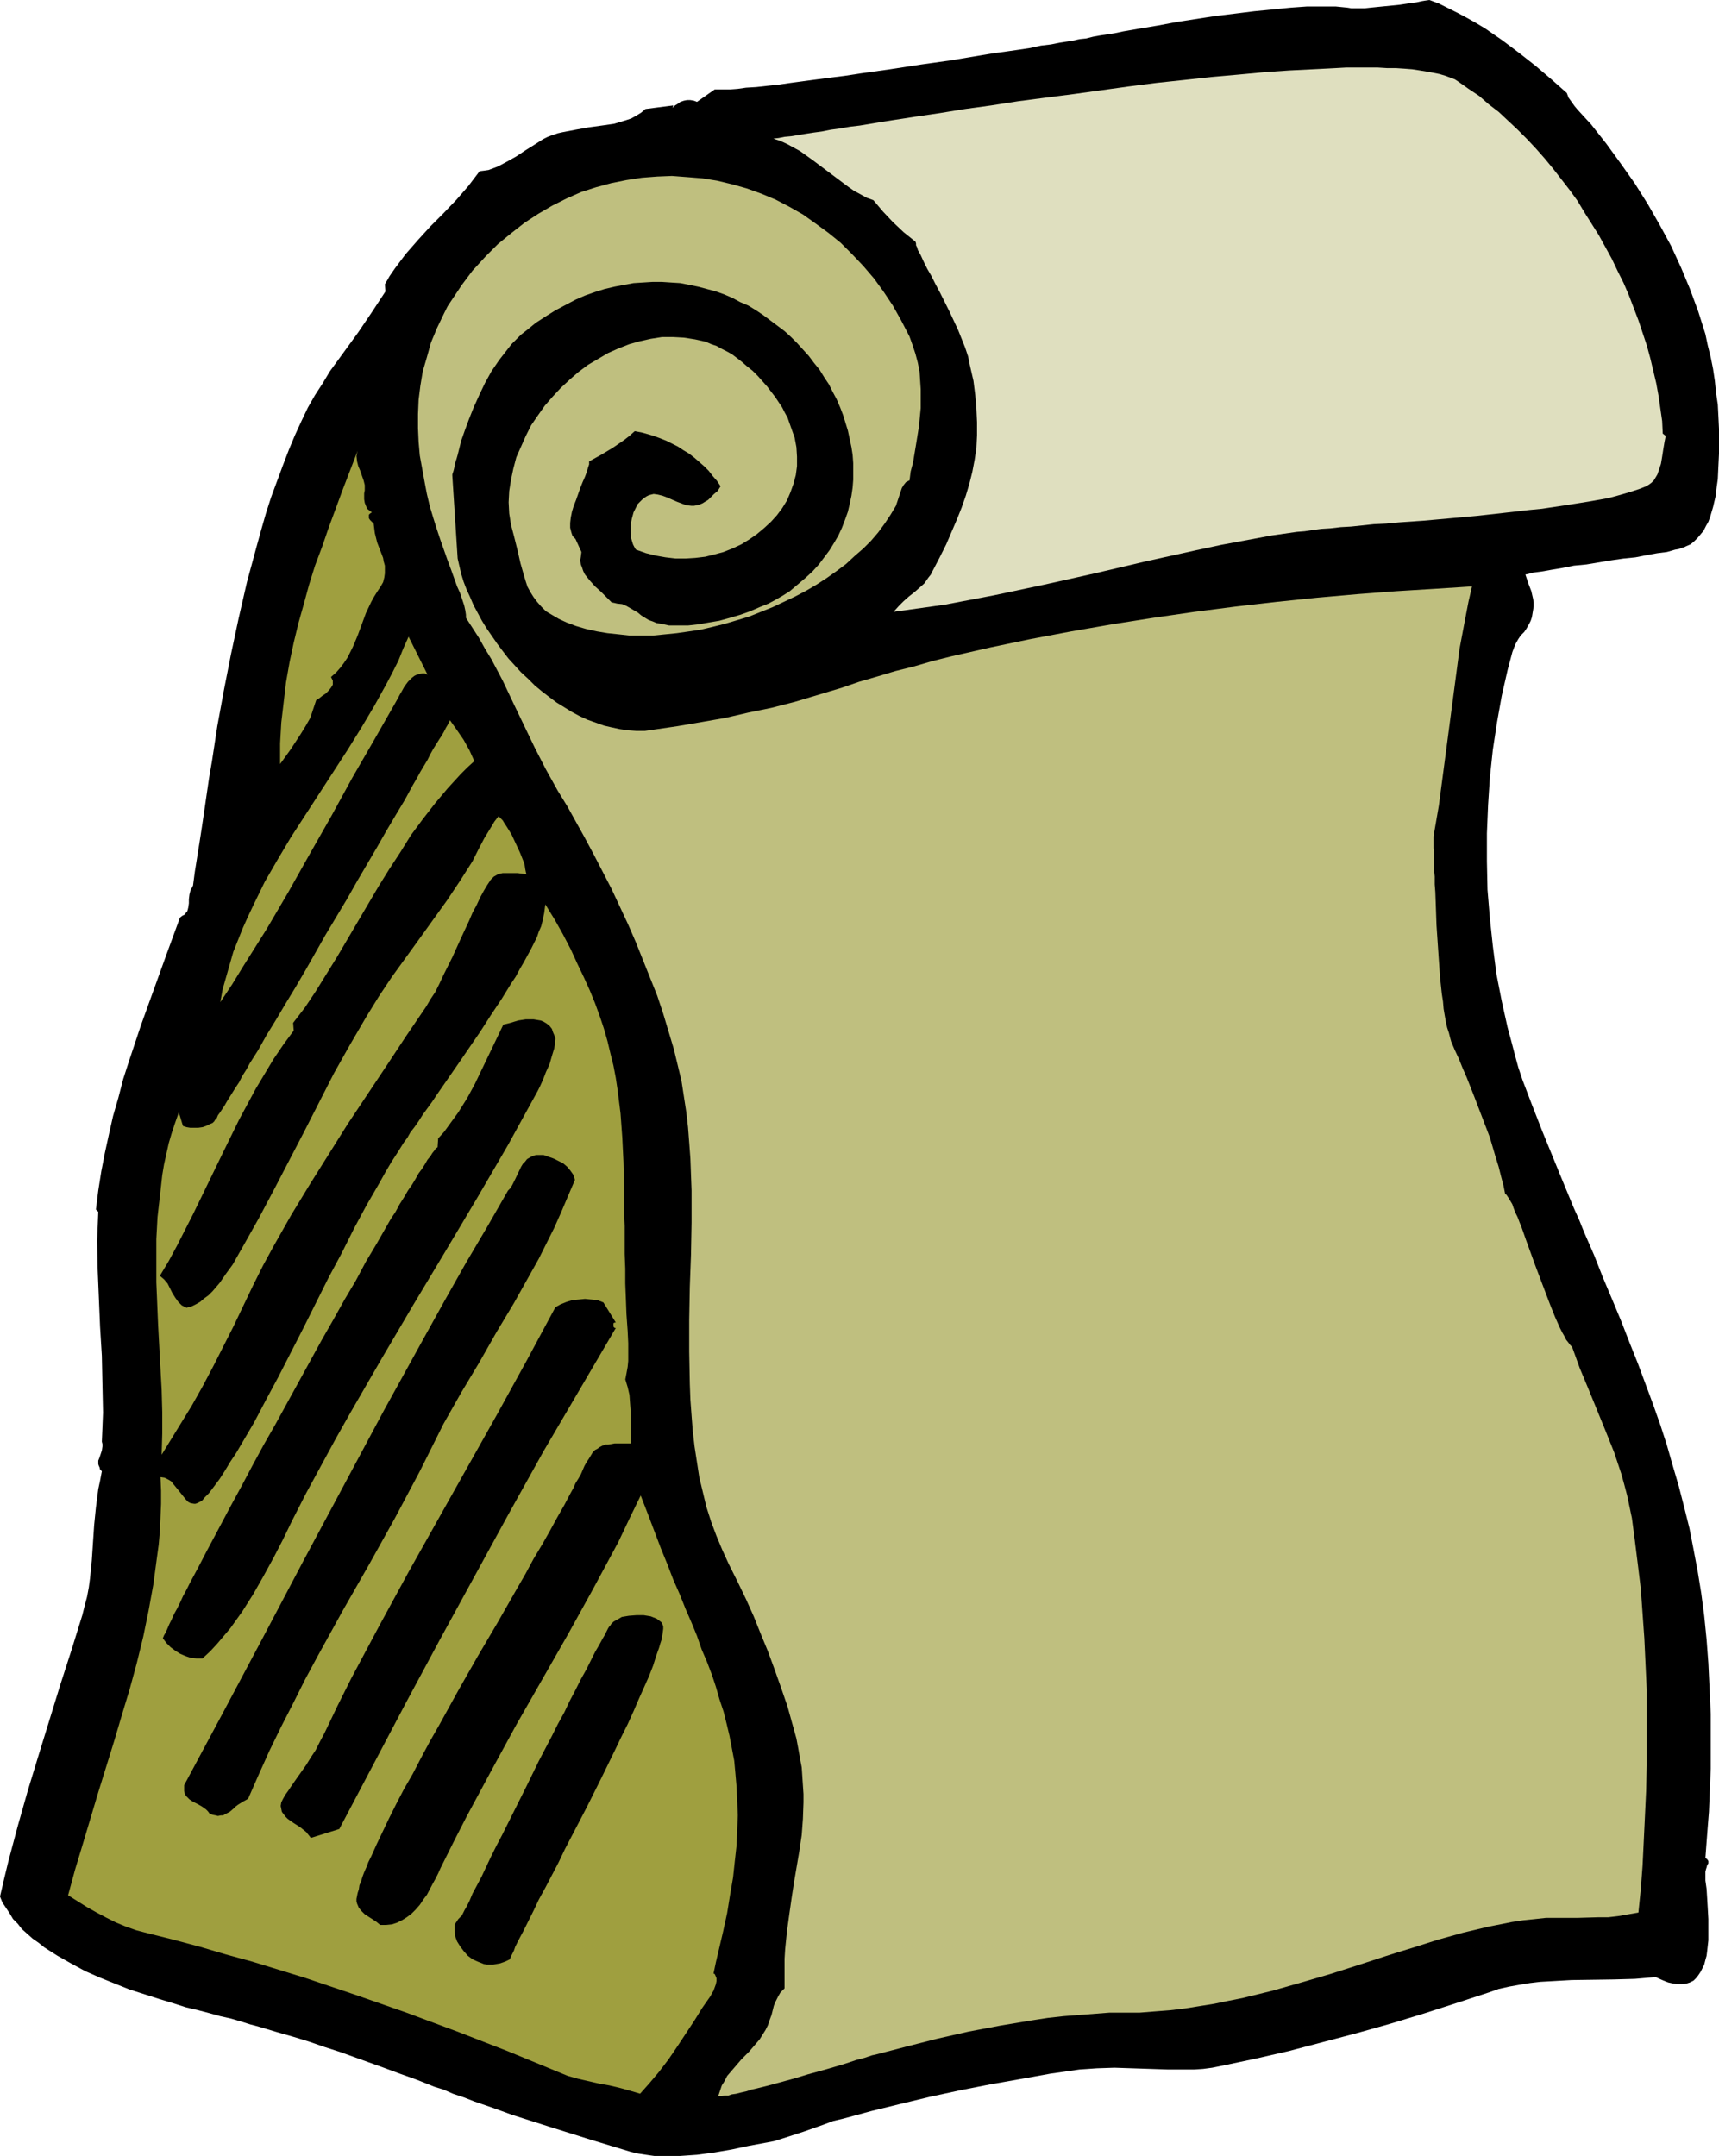
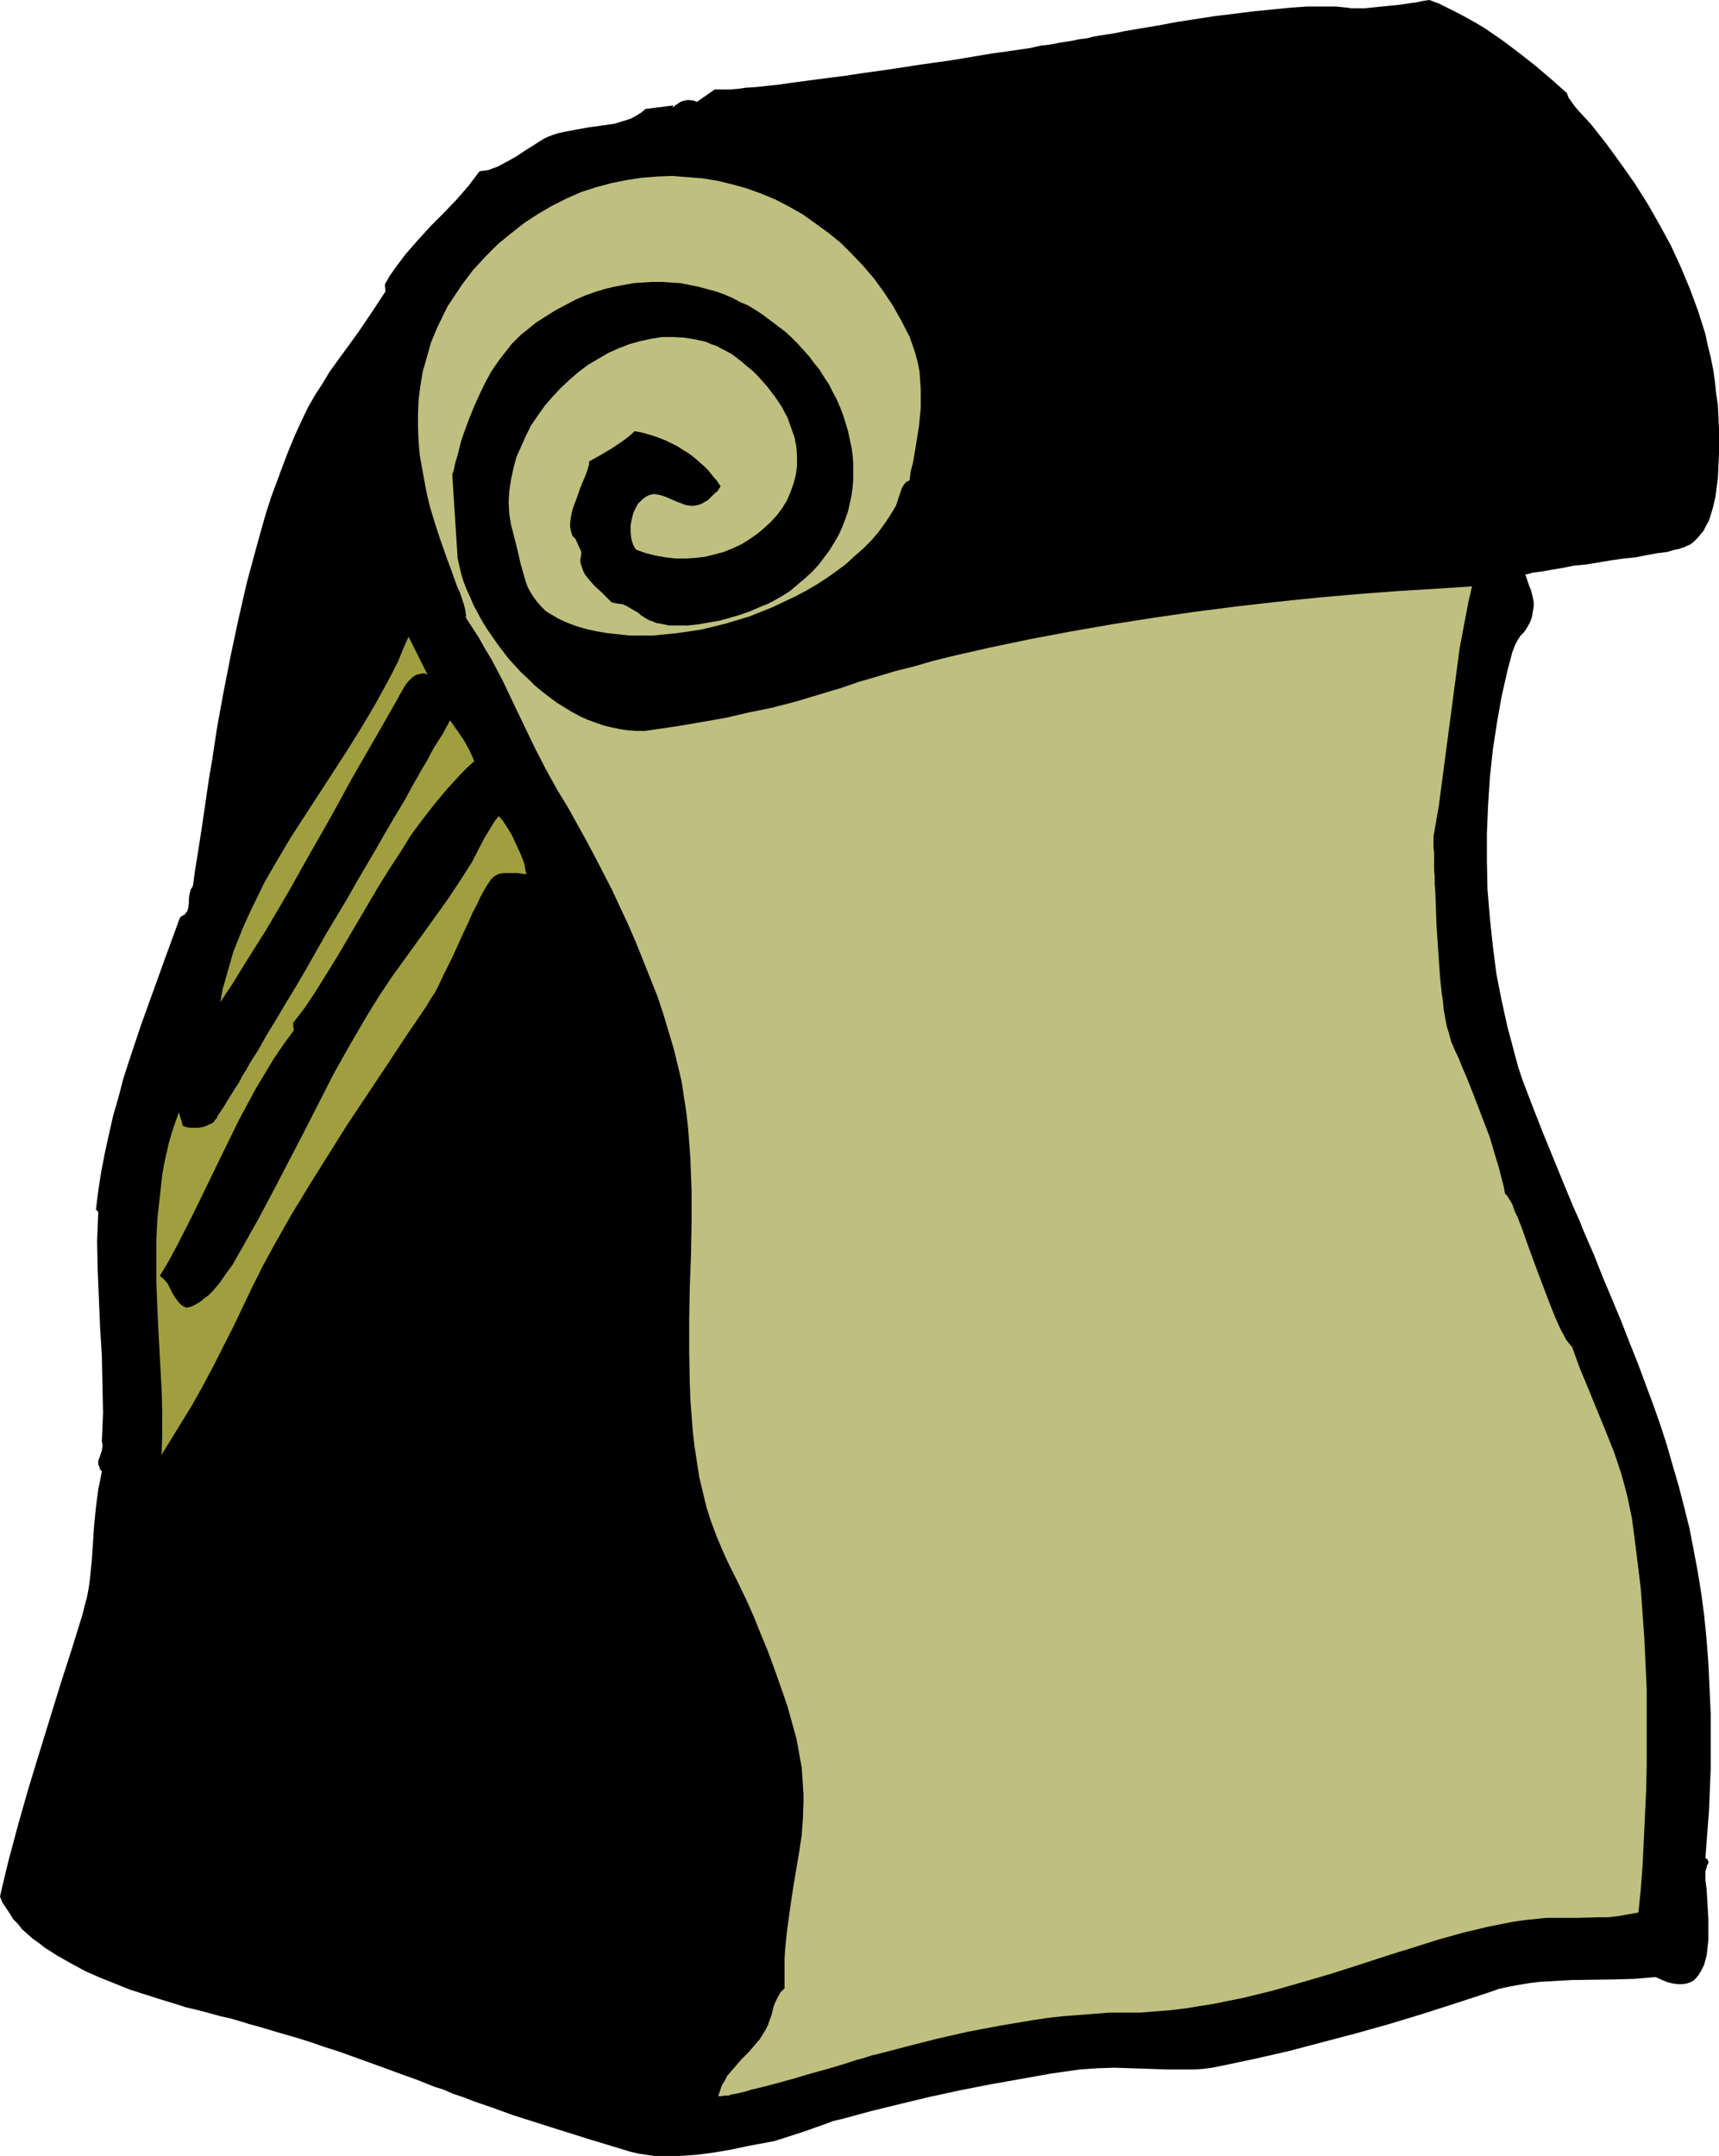
<svg xmlns="http://www.w3.org/2000/svg" xmlns:ns1="http://sodipodi.sourceforge.net/DTD/sodipodi-0.dtd" xmlns:ns2="http://www.inkscape.org/namespaces/inkscape" version="1.0" width="124.107mm" height="155.626mm" id="svg11" ns1:docname="Lunch Bag 2.wmf">
  <ns1:namedview id="namedview11" pagecolor="#ffffff" bordercolor="#000000" borderopacity="0.25" ns2:showpageshadow="2" ns2:pageopacity="0.0" ns2:pagecheckerboard="0" ns2:deskcolor="#d1d1d1" ns2:document-units="mm" />
  <defs id="defs1">
    <pattern id="WMFhbasepattern" patternUnits="userSpaceOnUse" width="6" height="6" x="0" y="0" />
  </defs>
  <path style="fill:#000000;fill-opacity:1;fill-rule:evenodd;stroke:none" d="m 390.054,0 2.585,0.97 5.171,2.585 2.424,1.293 2.585,1.454 2.424,1.454 4.686,3.232 4.524,3.393 4.524,3.555 4.363,3.717 4.201,3.717 0.485,1.293 0.808,1.131 0.808,1.131 0.808,0.97 1.777,1.939 1.939,2.101 4.201,5.333 3.878,5.333 3.878,5.494 3.555,5.656 3.232,5.656 3.07,5.656 2.747,5.979 2.424,5.817 1.131,3.07 1.131,3.07 0.969,3.07 0.969,3.07 0.646,3.07 0.808,3.232 0.646,3.232 0.485,3.232 0.323,3.232 0.485,3.232 0.162,3.232 0.162,3.393 v 3.393 3.393 l -0.162,3.393 -0.162,3.555 -0.323,2.262 -0.323,2.585 -0.646,2.747 -0.808,2.747 -0.485,1.293 -0.646,1.131 -0.646,1.293 -0.808,0.97 -0.808,0.97 -0.969,0.97 -0.969,0.808 -1.131,0.485 -0.646,0.323 -0.646,0.162 -0.808,0.323 -0.969,0.162 -1.131,0.323 -1.131,0.323 -2.585,0.323 -2.747,0.485 -3.232,0.646 -3.232,0.323 -3.393,0.485 -6.786,1.131 -3.393,0.323 -3.232,0.646 -2.908,0.485 -2.747,0.485 -1.293,0.162 -1.131,0.162 -1.131,0.323 -0.808,0.162 0.808,2.424 0.808,2.101 0.485,2.101 0.162,0.97 v 1.131 l -0.162,0.97 -0.162,0.97 -0.162,0.97 -0.323,0.97 -0.485,0.97 -0.646,1.131 -0.646,0.97 -0.969,0.97 -0.646,0.97 -0.646,1.131 -0.485,1.131 -0.485,1.293 -0.646,2.424 -0.646,2.424 -1.616,7.11 -1.293,7.272 -1.131,7.433 -0.808,7.595 -0.485,7.433 -0.323,7.756 v 7.595 l 0.162,7.756 0.646,7.756 0.808,7.595 0.969,7.595 1.454,7.433 1.616,7.272 0.969,3.555 0.969,3.717 0.969,3.555 1.131,3.393 1.293,3.393 1.293,3.393 2.908,7.433 2.908,7.11 2.908,7.11 2.747,6.625 1.454,3.232 1.293,3.232 2.747,6.302 2.424,6.14 2.585,6.14 2.424,5.817 2.262,5.817 2.262,5.656 2.101,5.656 2.101,5.656 1.939,5.494 1.777,5.494 1.616,5.656 1.616,5.494 1.454,5.656 1.454,5.817 1.131,5.817 1.131,5.979 0.969,5.979 0.808,6.14 0.646,6.464 0.485,6.464 0.323,6.787 0.323,7.11 v 7.272 3.717 3.878 l -0.162,3.878 -0.323,7.918 -0.323,4.04 -0.323,4.201 -0.323,4.363 0.485,0.323 0.323,0.485 v 0.646 l -0.323,0.485 -0.162,0.646 -0.162,0.485 -0.162,0.646 v 0.646 0.97 0.808 l 0.162,1.131 0.162,1.131 0.162,2.585 0.162,2.747 0.162,2.909 v 2.909 2.909 l -0.323,2.909 -0.162,1.293 -0.323,1.131 -0.323,1.293 -0.485,0.97 -0.485,0.97 -0.646,0.97 -0.646,0.808 -0.646,0.646 -0.969,0.485 -0.969,0.323 -1.131,0.162 h -1.131 l -1.293,-0.162 -1.454,-0.323 -1.616,-0.646 -1.777,-0.808 -5.655,0.485 -5.817,0.162 -11.472,0.162 -5.655,0.323 -2.908,0.162 -2.747,0.323 -2.908,0.485 -2.747,0.485 -2.908,0.646 -2.747,0.97 -8.887,2.909 -9.048,2.909 -9.048,2.747 -9.21,2.585 -9.21,2.424 -9.21,2.424 -9.21,2.101 -9.21,1.939 -2.424,0.485 -2.424,0.323 -2.424,0.162 h -2.424 -4.847 l -9.695,-0.323 -4.847,-0.162 -4.847,0.162 -2.262,0.162 -2.424,0.162 -7.917,1.131 -8.079,1.454 -8.241,1.454 -8.241,1.616 -8.241,1.778 -8.079,1.939 -7.917,1.939 -7.756,2.101 -2.747,0.646 -2.585,0.97 -5.494,1.939 -5.494,1.778 -2.585,0.808 -2.585,0.485 -4.363,0.808 -4.524,0.97 -4.686,0.808 -4.847,0.646 -4.686,0.323 h -2.424 -2.262 -2.262 l -2.262,-0.323 -2.101,-0.323 -2.101,-0.485 -10.664,-3.232 -10.826,-3.393 -10.664,-3.393 -5.332,-1.939 -5.171,-1.778 -2.908,-1.131 -2.908,-0.97 -2.585,-1.131 -2.585,-0.808 -2.424,-0.97 -2.424,-0.97 -4.524,-1.616 -4.363,-1.616 -4.04,-1.454 -8.079,-2.909 -4.039,-1.293 -4.201,-1.454 -4.201,-1.293 -4.524,-1.293 -4.847,-1.454 -2.424,-0.646 -2.585,-0.808 -2.747,-0.808 -2.908,-0.646 -2.908,-0.808 -3.07,-0.808 -3.393,-0.808 -3.555,-1.131 -3.716,-1.131 -4.039,-1.293 -4.039,-1.293 -4.039,-1.616 -4.039,-1.616 -4.039,-1.778 -3.878,-2.101 -3.716,-2.101 -3.555,-2.262 -1.616,-1.293 L 8.887,528.888 7.433,527.595 5.978,526.302 4.847,524.848 3.555,523.555 2.585,521.939 1.616,520.485 0.646,519.031 0,517.415 l 1.131,-4.848 1.131,-4.686 2.585,-9.695 2.747,-9.695 2.908,-9.534 5.978,-19.391 3.07,-9.534 2.908,-9.372 0.646,-2.585 0.646,-2.424 0.485,-2.585 0.323,-2.424 0.485,-4.848 0.323,-4.848 0.323,-4.848 0.485,-4.848 0.646,-5.009 0.485,-2.262 0.485,-2.585 -0.485,-0.485 -0.162,-0.646 -0.162,-0.323 -0.162,-0.485 v -0.97 l 0.323,-0.808 0.323,-0.97 0.323,-0.97 0.162,-1.131 v -0.646 l -0.162,-0.646 0.162,-3.878 0.162,-4.04 -0.162,-7.756 -0.162,-7.756 -0.485,-7.918 -0.323,-7.756 -0.323,-7.756 -0.162,-7.918 0.162,-3.878 0.162,-4.04 -0.646,-0.646 0.646,-5.171 0.808,-5.171 0.969,-5.009 1.131,-5.171 1.131,-5.009 1.454,-5.009 1.293,-5.009 1.616,-5.009 3.232,-9.695 3.555,-9.857 3.555,-9.857 3.555,-9.695 0.646,-0.485 0.646,-0.323 0.323,-0.485 0.323,-0.323 0.162,-0.485 0.162,-0.646 0.162,-1.131 v -1.131 l 0.162,-1.293 0.323,-1.293 0.323,-0.485 0.323,-0.646 0.485,-3.717 0.646,-4.04 0.646,-4.04 0.646,-4.201 0.646,-4.363 1.293,-8.888 0.808,-4.686 1.454,-9.534 1.777,-9.695 1.939,-9.857 2.101,-9.857 2.262,-9.857 2.585,-9.534 1.293,-4.686 1.293,-4.525 1.454,-4.525 1.616,-4.363 1.616,-4.363 1.616,-4.201 1.616,-3.878 1.777,-3.878 1.777,-3.717 1.939,-3.393 2.101,-3.232 1.939,-3.232 3.878,-5.333 3.878,-5.333 3.716,-5.494 3.716,-5.656 -0.162,-1.939 v 0 l 1.293,-2.262 1.454,-2.101 1.454,-1.939 1.454,-1.939 3.393,-3.878 3.393,-3.717 1.777,-1.778 1.777,-1.778 3.555,-3.717 3.232,-3.717 3.07,-4.04 1.293,-0.162 1.131,-0.162 1.293,-0.485 1.293,-0.485 2.424,-1.293 2.585,-1.454 2.424,-1.616 2.585,-1.616 2.262,-1.454 1.293,-0.646 1.293,-0.485 1.454,-0.485 1.454,-0.323 3.393,-0.646 3.555,-0.646 3.555,-0.485 3.393,-0.485 1.616,-0.485 1.616,-0.485 1.454,-0.485 1.454,-0.808 1.293,-0.808 1.131,-0.97 7.594,-0.97 -0.162,0.646 0.646,-0.646 0.808,-0.485 0.646,-0.485 0.969,-0.323 0.808,-0.162 h 0.969 l 0.969,0.162 0.808,0.323 4.847,-3.393 h 0.485 1.939 0.808 0.969 l 2.101,-0.162 2.262,-0.323 2.747,-0.162 2.908,-0.323 3.07,-0.323 3.393,-0.485 3.555,-0.485 3.716,-0.485 3.716,-0.485 3.878,-0.485 4.201,-0.646 8.079,-1.131 8.402,-1.293 8.079,-1.131 3.878,-0.646 3.878,-0.646 3.878,-0.646 3.555,-0.485 3.393,-0.485 3.232,-0.485 2.908,-0.646 2.747,-0.323 2.424,-0.485 2.101,-0.323 0.969,-0.162 0.969,-0.162 0.646,-0.162 0.808,-0.162 1.616,-0.162 1.939,-0.485 1.777,-0.323 2.101,-0.323 2.101,-0.323 2.262,-0.485 4.686,-0.808 4.847,-0.808 5.171,-0.97 10.503,-1.616 5.332,-0.646 5.171,-0.646 5.009,-0.485 4.847,-0.485 2.262,-0.162 2.262,-0.162 h 2.101 3.878 1.939 l 1.616,0.162 1.616,0.162 0.969,0.162 h 1.131 1.131 1.454 l 1.454,-0.162 1.616,-0.162 3.232,-0.323 3.232,-0.323 3.232,-0.485 1.293,-0.162 1.454,-0.323 0.969,-0.162 z" id="path1" />
-   <path style="fill:#dfdfbf;fill-opacity:1;fill-rule:evenodd;stroke:none" d="m 453.716,118.285 0.808,0.646 -0.323,1.616 -0.323,1.939 -0.323,2.101 -0.323,1.939 -0.646,1.939 -0.323,0.97 -0.485,0.808 -0.485,0.808 -0.646,0.646 -0.646,0.485 -0.808,0.485 -1.616,0.646 -1.939,0.646 -2.101,0.646 -2.262,0.646 -2.424,0.646 -2.747,0.485 -2.747,0.485 -3.07,0.485 -3.07,0.485 -3.232,0.485 -3.232,0.485 -3.393,0.323 -7.11,0.808 -7.271,0.808 -7.11,0.646 -7.271,0.646 -6.948,0.485 -3.393,0.323 -3.393,0.162 -3.07,0.323 -3.07,0.323 -2.908,0.162 -2.747,0.323 -2.585,0.162 -2.424,0.323 -2.101,0.323 -2.101,0.162 -6.786,0.97 -6.948,1.293 -6.948,1.293 -6.786,1.454 -13.896,3.07 -13.734,3.232 -13.734,3.07 -13.734,2.909 -6.786,1.293 -6.786,1.293 -6.948,0.97 -6.948,0.97 1.454,-1.616 1.293,-1.293 1.454,-1.293 1.454,-1.131 1.293,-1.131 1.454,-1.293 1.131,-1.616 0.646,-0.808 0.485,-0.97 1.939,-3.717 1.777,-3.555 1.454,-3.393 1.454,-3.393 1.293,-3.232 1.131,-3.232 0.969,-3.232 0.808,-3.232 0.646,-3.393 0.485,-3.232 0.162,-3.393 v -3.555 l -0.162,-3.555 -0.323,-3.878 -0.485,-3.878 -0.969,-4.201 -0.485,-2.424 -0.808,-2.424 -0.969,-2.424 -0.969,-2.424 -2.424,-5.171 -2.424,-4.848 -1.293,-2.424 -1.131,-2.262 -1.131,-1.939 -0.969,-1.939 -0.808,-1.778 -0.808,-1.454 -0.162,-0.646 -0.323,-0.646 V 66.414 l -0.162,-0.485 -3.232,-2.585 -2.908,-2.747 -2.747,-2.909 -2.585,-3.07 -1.777,-0.646 -1.777,-0.97 -1.777,-0.97 -1.616,-1.131 -3.232,-2.424 -3.232,-2.424 -3.232,-2.424 -3.393,-2.424 -1.777,-0.97 -1.777,-0.97 -1.777,-0.808 -1.939,-0.646 1.454,-0.162 1.616,-0.323 1.777,-0.162 1.939,-0.323 1.939,-0.323 2.101,-0.323 2.424,-0.323 2.424,-0.485 2.424,-0.323 2.747,-0.485 2.747,-0.323 2.908,-0.485 2.908,-0.485 3.07,-0.485 6.302,-0.97 6.625,-0.97 6.948,-1.131 7.11,-0.97 7.271,-1.131 7.433,-0.97 7.594,-0.97 15.188,-2.101 7.594,-0.97 7.594,-0.808 7.433,-0.808 7.271,-0.646 6.948,-0.646 6.948,-0.485 6.463,-0.323 3.232,-0.162 3.07,-0.162 2.908,-0.162 h 2.908 2.747 2.747 l 2.585,0.162 h 2.424 l 2.424,0.162 2.101,0.162 2.101,0.323 1.939,0.323 1.777,0.323 1.616,0.323 1.616,0.485 1.293,0.485 1.293,0.485 0.969,0.646 2.747,1.939 2.908,1.939 2.585,2.262 2.747,2.101 2.585,2.424 2.585,2.424 2.585,2.585 2.424,2.585 2.424,2.747 2.262,2.747 2.262,2.909 2.262,2.909 2.101,2.909 1.939,3.232 1.939,3.07 1.939,3.07 3.555,6.464 1.616,3.393 1.616,3.232 1.454,3.393 1.293,3.393 1.293,3.393 1.131,3.393 1.131,3.393 0.969,3.555 0.808,3.393 0.808,3.393 0.646,3.555 0.485,3.393 0.485,3.393 z" id="path2" />
  <path style="fill:#bfbf7f;fill-opacity:1;fill-rule:evenodd;stroke:none" d="m 248.187,131.05 -0.969,0.485 -0.646,0.808 -0.485,0.808 -0.323,0.97 -0.646,1.939 -0.323,0.97 -0.323,0.97 -1.454,2.424 -1.616,2.424 -1.777,2.424 -1.939,2.262 -2.101,2.101 -2.424,2.101 -2.262,2.101 -2.585,1.939 -2.747,1.939 -2.747,1.778 -2.747,1.616 -3.07,1.616 -3.07,1.454 -3.07,1.454 -3.232,1.293 -3.232,1.293 -3.232,0.97 -3.232,0.97 -3.232,0.808 -3.393,0.808 -3.232,0.485 -3.393,0.485 -3.232,0.323 -3.232,0.323 h -3.232 -3.232 l -2.908,-0.323 -3.07,-0.323 -2.908,-0.485 -2.908,-0.646 -2.747,-0.808 -2.585,-0.97 -2.101,-0.97 -1.939,-1.131 -1.616,-0.97 -1.293,-1.293 -1.131,-1.293 -0.969,-1.293 -0.808,-1.293 -0.808,-1.454 -0.485,-1.454 -0.485,-1.616 -0.969,-3.393 -0.808,-3.555 -0.485,-1.939 -0.485,-1.939 -0.808,-3.07 -0.485,-3.07 -0.162,-3.07 0.162,-3.07 0.485,-3.07 0.646,-3.07 0.808,-3.07 1.293,-2.909 1.293,-2.909 1.454,-2.909 1.777,-2.585 1.939,-2.747 2.101,-2.424 2.262,-2.424 2.424,-2.262 2.424,-2.101 2.585,-1.939 2.747,-1.616 2.747,-1.616 2.908,-1.293 2.908,-1.131 2.908,-0.808 2.908,-0.646 3.07,-0.485 h 3.07 l 2.908,0.162 3.07,0.485 2.908,0.646 1.454,0.646 1.454,0.485 1.454,0.808 1.293,0.646 1.454,0.808 1.293,0.97 1.454,1.131 1.293,1.131 1.616,1.293 1.454,1.454 1.293,1.454 1.293,1.454 0.969,1.293 1.131,1.454 0.969,1.454 0.969,1.454 0.646,1.293 0.808,1.454 0.969,2.747 0.969,2.747 0.485,2.585 0.162,2.585 v 2.585 l -0.323,2.424 -0.646,2.424 -0.808,2.262 -0.969,2.262 -1.293,2.101 -1.454,1.939 -1.616,1.778 -1.939,1.778 -1.939,1.616 -2.101,1.454 -2.101,1.293 -2.424,1.131 -2.424,0.97 -2.424,0.646 -2.585,0.646 -2.747,0.323 -2.585,0.162 h -2.747 l -2.747,-0.323 -2.747,-0.485 -2.585,-0.646 -2.747,-0.97 -0.485,-0.808 -0.323,-0.646 -0.485,-1.616 -0.162,-1.778 v -1.778 l 0.323,-1.778 0.485,-1.778 0.808,-1.616 0.323,-0.646 0.646,-0.646 0.646,-0.646 0.646,-0.485 0.485,-0.323 0.646,-0.323 0.646,-0.162 0.646,-0.162 1.131,0.162 1.293,0.323 1.293,0.485 2.585,1.131 1.293,0.485 1.293,0.485 1.454,0.162 h 0.646 l 0.808,-0.162 0.646,-0.162 0.808,-0.323 0.808,-0.485 0.808,-0.485 0.808,-0.808 0.808,-0.808 0.969,-0.808 0.808,-1.293 -0.969,-1.454 -1.131,-1.293 -1.131,-1.454 -1.293,-1.293 -1.293,-1.131 -1.293,-1.131 -1.454,-1.131 -1.616,-0.97 -1.454,-0.97 -1.616,-0.808 -1.616,-0.808 -1.616,-0.646 -1.777,-0.646 -1.616,-0.485 -1.777,-0.485 -1.777,-0.323 -1.454,1.293 -1.454,1.131 -3.07,2.101 -3.232,1.939 -3.232,1.778 v 0.808 l -0.323,0.97 -0.323,1.131 -0.485,1.293 -0.646,1.454 -0.646,1.616 -1.131,3.232 -0.646,1.616 -0.485,1.616 -0.323,1.616 -0.162,1.454 v 1.293 l 0.323,1.293 0.162,0.485 0.162,0.485 0.485,0.485 0.323,0.323 1.616,3.555 -0.162,1.293 -0.162,0.97 0.162,1.131 0.323,0.808 0.323,0.97 0.485,0.97 0.646,0.808 0.646,0.808 1.454,1.616 1.616,1.454 1.454,1.454 1.454,1.454 0.808,0.162 0.646,0.162 1.454,0.162 1.131,0.485 1.939,1.131 1.131,0.646 0.969,0.808 1.293,0.808 0.808,0.485 0.969,0.323 1.131,0.485 1.131,0.162 2.262,0.485 h 2.585 2.585 l 2.908,-0.323 2.747,-0.485 2.908,-0.485 2.908,-0.808 2.747,-0.808 2.747,-0.97 2.585,-1.131 2.424,-0.97 2.101,-1.131 1.939,-1.131 1.777,-1.131 2.101,-1.778 2.101,-1.778 1.939,-1.778 1.777,-1.939 1.454,-1.939 1.454,-1.939 1.293,-2.101 1.131,-1.939 0.969,-2.101 0.808,-2.101 0.808,-2.262 0.485,-2.101 0.485,-2.262 0.323,-2.262 0.162,-2.101 v -2.262 -2.262 l -0.162,-2.262 -0.323,-2.101 -0.485,-2.262 -0.485,-2.262 -0.646,-2.101 -0.646,-2.101 -0.808,-2.101 -0.969,-2.262 -1.131,-2.101 -0.969,-1.939 -1.293,-1.939 -1.293,-2.101 -1.454,-1.778 -1.454,-1.939 -1.616,-1.778 -1.616,-1.778 -1.616,-1.616 -1.777,-1.616 -1.939,-1.454 -1.939,-1.454 -1.939,-1.454 -1.939,-1.293 -2.101,-1.293 -2.262,-0.97 -2.101,-1.131 -2.262,-0.97 -2.262,-0.808 -2.424,-0.646 -2.424,-0.646 -2.424,-0.485 -2.424,-0.485 -2.585,-0.162 -2.424,-0.162 h -2.585 l -2.585,0.162 -2.585,0.162 -2.585,0.485 -2.585,0.485 -2.747,0.646 -2.585,0.808 -2.747,0.97 -2.585,1.131 -2.747,1.454 -2.747,1.454 -2.585,1.616 -2.747,1.778 -2.585,2.101 -1.454,1.131 -1.293,1.293 -1.293,1.293 -1.131,1.454 -2.262,2.909 -2.101,3.07 -1.777,3.232 -1.616,3.393 -1.454,3.232 -1.293,3.232 -1.131,3.07 -0.969,2.747 -0.323,1.293 -0.323,1.293 -0.323,1.293 -0.323,1.131 -0.162,0.485 -0.162,0.485 -0.162,0.808 -0.162,0.808 -0.162,0.646 -0.162,0.485 -0.162,0.485 v 0.162 0.162 l 1.454,22.623 0.485,2.101 0.485,2.101 0.646,2.101 0.808,2.101 0.969,2.101 0.969,2.262 1.131,2.101 1.131,2.101 1.293,2.101 1.454,2.101 1.454,2.101 1.454,1.939 1.616,2.101 1.777,1.939 1.616,1.778 1.939,1.778 1.777,1.778 1.939,1.616 2.101,1.616 1.939,1.454 2.101,1.293 2.101,1.293 2.101,1.131 2.101,0.97 2.262,0.808 2.262,0.808 2.101,0.485 2.262,0.485 2.262,0.323 2.262,0.162 h 2.262 l 2.262,-0.323 6.625,-0.97 6.625,-1.131 6.463,-1.131 6.302,-1.454 6.302,-1.293 6.302,-1.616 6.463,-1.939 6.463,-1.939 4.686,-1.616 5.009,-1.454 4.847,-1.454 5.171,-1.293 5.009,-1.454 5.171,-1.293 10.664,-2.424 10.826,-2.262 11.149,-2.101 11.149,-1.939 11.311,-1.778 11.149,-1.616 11.311,-1.454 11.311,-1.293 10.987,-1.131 10.987,-0.97 10.664,-0.808 10.503,-0.646 5.009,-0.323 5.009,-0.323 -0.969,4.201 -0.808,4.201 -1.616,8.564 -1.131,8.564 -1.131,8.564 -2.262,17.129 -1.131,8.564 -1.454,8.403 v 0.162 0.485 0.646 0.808 1.131 l 0.162,1.131 v 1.616 1.454 1.778 l 0.162,1.778 v 2.101 l 0.162,2.101 0.162,4.363 0.162,4.686 0.646,9.534 0.323,4.686 0.485,4.525 0.323,2.101 0.162,1.939 0.323,1.939 0.323,1.778 0.323,1.454 0.485,1.454 0.323,1.293 0.323,1.131 0.969,2.262 1.131,2.424 0.969,2.424 1.131,2.585 2.101,5.333 2.101,5.494 2.101,5.494 1.616,5.494 0.808,2.585 0.646,2.585 0.646,2.424 0.485,2.424 0.323,0.162 0.323,0.485 0.323,0.485 0.485,0.808 0.485,0.808 0.323,0.97 0.485,1.293 0.646,1.293 0.485,1.293 0.646,1.616 1.131,3.232 1.293,3.555 1.293,3.555 2.747,7.272 1.293,3.393 1.293,3.232 0.646,1.454 0.646,1.454 0.646,1.293 0.646,1.131 0.485,0.97 0.646,0.808 0.485,0.646 0.485,0.485 2.101,5.817 2.424,5.817 4.686,11.473 2.262,5.656 1.939,5.817 0.808,2.909 0.808,3.07 0.646,3.07 0.646,3.07 0.808,6.14 0.808,6.464 0.808,6.625 0.485,6.787 0.485,6.787 0.323,6.948 0.323,6.948 v 6.948 6.948 6.948 l -0.162,6.948 -0.323,6.948 -0.323,6.787 -0.323,6.625 -0.485,6.464 -0.646,6.302 -2.747,0.485 -2.747,0.485 -2.747,0.323 h -2.747 l -5.655,0.162 h -5.655 -2.908 l -3.07,0.323 -3.07,0.323 -3.232,0.485 -3.232,0.646 -3.232,0.646 -3.393,0.808 -3.393,0.808 -6.948,1.939 -7.11,2.262 -3.716,1.131 -3.555,1.131 -7.433,2.424 -7.594,2.424 -7.756,2.262 -7.917,2.262 -7.917,1.939 -4.04,0.808 -3.878,0.808 -4.04,0.646 -4.039,0.646 -4.04,0.485 -4.201,0.323 -4.04,0.323 h -4.039 -4.201 l -4.201,0.323 -4.201,0.323 -4.201,0.323 -4.363,0.485 -4.201,0.646 -8.725,1.454 -8.564,1.616 -8.564,1.939 -8.241,2.101 -8.079,2.101 -0.646,0.162 -0.808,0.162 -0.485,0.162 -0.485,0.162 -0.969,0.323 -1.131,0.323 -1.293,0.323 -1.454,0.485 -1.454,0.485 -3.232,0.97 -3.393,0.97 -3.555,0.97 -3.716,1.131 -3.555,0.97 -3.555,0.97 -3.232,0.808 -1.454,0.323 -1.454,0.485 -1.454,0.323 -1.293,0.323 -1.131,0.162 -0.969,0.323 h -0.969 l -0.808,0.162 h -0.969 l 0.485,-1.454 0.485,-1.454 0.808,-1.293 0.646,-1.293 1.939,-2.262 1.939,-2.262 2.101,-2.101 1.939,-2.262 0.969,-1.131 0.808,-1.293 0.808,-1.293 0.646,-1.293 0.485,-1.454 0.485,-1.293 0.646,-2.585 0.485,-1.131 0.646,-1.293 0.646,-1.131 1.131,-1.131 v -2.747 -2.747 -2.585 l 0.162,-2.585 0.485,-4.848 0.646,-4.686 0.646,-4.525 0.646,-4.201 1.454,-8.564 0.646,-4.363 0.323,-4.363 0.162,-4.525 v -2.262 l -0.162,-2.424 -0.162,-2.424 -0.162,-2.424 -0.485,-2.585 -0.485,-2.747 -0.485,-2.585 -0.808,-2.909 -0.808,-2.909 -0.808,-2.909 -1.777,-5.171 -1.777,-5.009 -1.777,-4.848 -1.939,-4.686 -1.939,-4.848 -2.101,-4.686 -2.262,-4.686 -2.424,-4.848 -1.777,-3.878 -1.616,-3.878 -1.454,-3.878 -1.293,-4.04 -0.969,-4.04 -0.969,-4.04 -0.646,-4.201 -0.646,-4.201 -0.485,-4.201 -0.323,-4.201 -0.323,-4.363 -0.162,-4.363 -0.162,-8.726 v -8.726 l 0.162,-8.888 0.323,-8.726 0.162,-8.888 v -8.726 l -0.162,-4.363 -0.162,-4.363 -0.323,-4.363 -0.323,-4.201 -0.485,-4.201 -0.646,-4.201 -0.646,-4.201 -0.969,-4.04 -1.131,-4.686 -1.454,-4.848 -1.454,-4.848 -1.616,-4.848 -1.939,-4.848 -1.939,-4.848 -1.939,-4.848 -2.101,-4.848 -2.262,-4.848 -2.262,-4.848 -2.424,-4.686 -2.424,-4.686 -2.424,-4.525 -2.424,-4.363 -2.424,-4.363 -2.585,-4.201 -3.232,-5.817 -3.07,-5.979 -5.817,-12.119 -2.908,-6.14 -3.07,-5.817 -1.777,-2.909 -1.616,-2.909 -1.777,-2.747 -1.777,-2.747 v -0.808 l -0.162,-1.131 -0.323,-1.454 -0.485,-1.454 -0.323,-0.97 -0.323,-0.97 -0.808,-1.778 -0.808,-2.262 -0.808,-2.262 -0.969,-2.585 -0.969,-2.747 -0.969,-2.747 -0.969,-2.909 -0.969,-3.07 -0.969,-3.232 -0.808,-3.393 -0.646,-3.393 -0.646,-3.555 -0.646,-3.555 -0.323,-3.717 -0.162,-3.717 v -3.878 l 0.162,-3.878 0.485,-3.878 0.646,-3.878 1.131,-3.878 1.131,-4.04 1.616,-3.878 1.939,-4.04 0.969,-1.939 1.293,-1.939 1.293,-1.939 1.293,-1.939 1.454,-1.939 1.454,-1.939 1.777,-1.939 1.777,-1.939 3.393,-3.393 3.555,-2.909 3.716,-2.909 3.716,-2.424 3.878,-2.262 3.878,-1.939 4.04,-1.778 4.039,-1.293 4.201,-1.131 4.039,-0.808 4.201,-0.646 4.201,-0.323 4.04,-0.162 4.201,0.323 4.04,0.323 4.039,0.646 4.04,0.97 4.039,1.131 4.04,1.454 3.878,1.616 3.716,1.939 3.716,2.101 3.393,2.424 3.555,2.585 3.393,2.747 3.07,3.07 3.07,3.232 2.908,3.393 2.585,3.555 2.585,3.878 2.262,4.04 2.262,4.363 0.808,2.262 0.808,2.424 0.646,2.424 0.485,2.424 0.162,2.424 0.162,2.424 v 2.585 2.585 l -0.485,5.009 -0.808,5.009 -0.808,4.848 -0.646,2.424 z" id="path3" />
-   <path style="fill:#9f9f3f;fill-opacity:1;fill-rule:evenodd;stroke:none" d="m 99.533,133.797 -0.162,0.808 v 0.808 0.808 l 0.162,0.97 0.323,0.808 0.323,0.808 0.646,0.485 0.646,0.485 -0.485,0.323 -0.323,0.323 v 0.485 0.485 l 0.323,0.485 0.323,0.323 0.323,0.323 0.323,0.323 0.162,1.293 0.162,1.293 0.323,1.293 0.323,1.293 0.808,2.101 0.808,2.101 0.162,0.97 0.323,1.131 v 0.97 1.131 l -0.162,1.131 -0.323,1.293 -0.646,1.131 -0.969,1.454 -0.808,1.293 -0.808,1.454 -1.454,3.07 -1.131,3.07 -1.131,3.07 -1.293,3.07 -1.454,2.909 -0.969,1.454 -0.969,1.293 -1.131,1.293 -1.454,1.293 0.323,0.646 0.162,0.323 v 0.646 0.485 l -0.485,0.808 -0.646,0.808 -0.808,0.808 -0.969,0.646 -0.808,0.646 -0.808,0.485 -0.808,2.424 -0.808,2.424 -1.293,2.262 -1.293,2.101 -2.747,4.201 -2.908,4.04 v -5.656 l 0.323,-5.656 0.646,-5.494 0.646,-5.494 0.969,-5.494 1.131,-5.333 1.293,-5.332 1.454,-5.171 1.454,-5.333 1.616,-5.171 1.939,-5.171 1.777,-5.171 3.878,-10.503 4.039,-10.503 -0.162,0.646 -0.162,0.808 0.162,1.454 0.323,1.293 0.485,1.131 0.969,2.747 0.323,1.293 v 0.646 z" id="path4" />
  <path style="fill:#9f9f3f;fill-opacity:1;fill-rule:evenodd;stroke:none" d="m 116.661,184.052 -0.808,-0.323 h -0.646 l -0.808,0.162 -0.646,0.162 -0.646,0.323 -0.646,0.485 -1.131,1.131 -0.969,1.293 -0.808,1.454 -0.485,0.808 -0.323,0.646 -0.808,1.454 -5.817,10.18 -5.978,10.342 -5.655,10.342 -5.978,10.503 -5.817,10.342 -5.978,10.18 -6.302,10.019 -3.07,5.009 -3.232,4.848 0.646,-3.555 0.969,-3.393 0.969,-3.393 0.969,-3.393 1.293,-3.232 1.293,-3.232 1.454,-3.232 1.454,-3.07 3.07,-6.302 3.555,-6.14 3.555,-5.979 3.878,-5.979 3.878,-5.979 3.878,-5.979 3.878,-5.979 3.716,-5.979 3.555,-5.979 3.393,-6.14 1.616,-3.07 1.616,-3.232 1.293,-3.232 1.454,-3.232 z" id="path5" />
  <path style="fill:#9f9f3f;fill-opacity:1;fill-rule:evenodd;stroke:none" d="m 129.425,207.645 -1.939,1.778 -1.777,1.778 -3.555,3.878 -3.393,4.04 -3.393,4.363 -3.232,4.363 -2.908,4.686 -3.07,4.686 -2.908,4.686 -11.311,19.229 -2.908,4.686 -2.908,4.686 -2.908,4.363 -3.232,4.201 0.162,2.101 -2.747,3.717 -2.747,4.04 -2.424,4.04 -2.424,4.04 -2.262,4.201 -2.262,4.201 -4.201,8.564 -8.402,17.29 -4.363,8.564 -2.262,4.201 -2.424,4.04 1.131,0.97 0.969,1.131 0.646,1.293 0.646,1.293 0.808,1.293 0.808,1.131 0.969,0.97 0.646,0.323 0.646,0.323 1.293,-0.323 1.293,-0.646 1.131,-0.646 1.131,-0.97 1.131,-0.808 1.131,-1.131 1.939,-2.262 1.777,-2.585 1.777,-2.424 1.454,-2.585 1.293,-2.262 4.363,-7.756 4.201,-7.918 8.241,-15.836 4.039,-7.918 4.039,-7.918 4.363,-7.756 4.524,-7.756 3.393,-5.494 3.555,-5.333 7.594,-10.503 7.433,-10.342 3.555,-5.333 3.393,-5.332 1.616,-3.232 1.616,-3.07 1.777,-2.909 0.969,-1.616 1.131,-1.454 0.485,0.485 0.646,0.646 0.485,0.808 0.646,0.97 1.293,2.101 1.131,2.424 1.131,2.424 0.969,2.424 0.323,0.97 0.162,1.131 0.162,0.808 0.162,0.646 -1.293,-0.162 -1.131,-0.162 h -1.454 -1.293 -1.293 l -1.293,0.323 -1.131,0.646 -0.485,0.485 -0.323,0.323 -0.969,1.454 -0.969,1.616 -0.969,1.778 -0.969,2.101 -1.131,2.101 -0.969,2.262 -2.262,4.848 -2.262,5.009 -2.424,4.848 -1.131,2.424 -1.131,2.262 -1.293,1.939 -1.131,1.939 -5.494,8.08 -5.332,8.08 -10.664,15.998 -5.171,8.241 -5.171,8.241 -5.009,8.241 -4.847,8.564 -2.908,5.333 -2.747,5.494 -5.332,11.15 -5.494,10.827 -2.908,5.494 -2.908,5.171 -8.241,13.412 0.162,-5.817 v -5.817 l -0.162,-5.979 -0.323,-5.817 -0.323,-5.979 -0.323,-5.979 -0.485,-11.635 v -5.979 -5.817 l 0.323,-5.979 0.646,-5.656 0.646,-5.817 0.485,-2.909 0.646,-2.909 0.646,-2.909 0.808,-2.747 0.969,-2.909 0.969,-2.747 1.131,3.717 0.969,0.323 0.969,0.162 h 1.131 1.131 l 1.131,-0.162 0.969,-0.323 0.969,-0.485 0.808,-0.323 0.162,-0.162 0.323,-0.323 0.162,-0.323 0.485,-0.485 0.323,-0.808 0.485,-0.646 0.646,-0.97 0.646,-0.97 0.646,-1.131 0.808,-1.293 0.808,-1.293 0.808,-1.293 0.969,-1.454 0.808,-1.616 1.131,-1.778 0.969,-1.778 2.262,-3.555 2.262,-4.04 2.585,-4.201 2.585,-4.363 2.747,-4.525 2.747,-4.686 5.494,-9.695 5.817,-9.695 2.747,-4.848 2.747,-4.686 2.747,-4.686 2.585,-4.525 2.585,-4.363 2.424,-4.04 2.101,-3.878 1.131,-1.939 0.969,-1.778 0.969,-1.616 0.969,-1.616 0.808,-1.616 0.808,-1.454 1.616,-2.585 0.646,-0.97 0.646,-1.131 0.485,-0.97 0.485,-0.808 0.323,-0.646 0.323,-0.646 1.939,2.747 1.777,2.585 1.616,2.909 z" id="path6" />
-   <path style="fill:#9f9f3f;fill-opacity:1;fill-rule:evenodd;stroke:none" d="m 170.628,376.346 0.646,2.101 0.485,2.101 0.162,2.262 0.162,2.101 v 6.625 2.262 h -4.363 l -1.777,0.323 h -0.808 l -0.808,0.323 -0.646,0.323 -0.646,0.485 -0.646,0.323 -0.646,0.646 -0.485,0.808 -0.485,0.808 -0.646,0.97 -0.646,1.131 -0.485,1.131 -0.485,1.131 -0.646,1.131 -0.808,1.293 -0.646,1.454 -0.808,1.454 -1.616,3.07 -1.939,3.393 -1.939,3.555 -2.101,3.717 -2.424,4.04 -2.262,4.201 -2.424,4.201 -2.585,4.525 -2.585,4.525 -5.332,9.049 -5.332,9.372 -5.171,9.372 -2.585,4.525 -2.424,4.525 -2.262,4.363 -2.424,4.201 -2.101,4.04 -1.939,3.878 -1.777,3.717 -1.616,3.393 -1.454,3.232 -0.808,1.616 -0.485,1.293 -0.646,1.454 -0.485,1.293 -0.323,1.131 -0.485,1.131 -0.162,1.131 -0.323,0.97 -0.162,0.808 -0.162,0.808 v 0.646 l 0.162,0.646 0.485,1.131 0.646,0.808 0.969,0.97 2.262,1.454 0.969,0.646 0.969,0.808 h 1.616 l 1.616,-0.162 1.454,-0.485 1.293,-0.646 1.293,-0.808 1.293,-0.97 1.131,-1.131 1.131,-1.293 0.969,-1.454 0.969,-1.293 1.616,-3.07 0.808,-1.454 0.646,-1.293 0.646,-1.454 0.323,-0.646 0.323,-0.646 3.232,-6.464 3.232,-6.302 6.786,-12.604 6.786,-12.443 7.11,-12.443 7.11,-12.443 6.786,-12.281 3.393,-6.302 3.393,-6.302 3.07,-6.464 3.07,-6.302 1.939,5.009 1.777,4.686 1.777,4.686 1.777,4.363 1.616,4.201 1.777,4.04 1.616,4.04 1.616,3.717 1.454,3.555 1.293,3.717 1.454,3.393 1.293,3.393 1.131,3.393 0.969,3.393 1.131,3.393 0.808,3.232 0.808,3.393 0.646,3.393 0.646,3.393 0.323,3.555 0.323,3.717 0.162,3.717 0.162,3.878 -0.162,3.878 -0.162,4.201 -0.485,4.363 -0.485,4.525 -0.808,4.686 -0.808,5.009 -1.131,5.171 -1.293,5.494 -0.646,2.747 -0.646,3.07 0.323,0.162 0.162,0.323 0.323,0.808 v 0.808 l -0.162,0.808 -0.646,1.778 -0.485,0.808 -0.323,0.646 -2.262,3.232 -2.101,3.393 -4.686,7.11 -2.424,3.555 -2.585,3.393 -2.585,3.07 -2.585,2.909 -2.747,-0.808 -2.908,-0.808 -2.747,-0.646 -2.747,-0.485 -5.655,-1.293 -2.908,-0.808 -2.747,-1.131 -13.734,-5.656 -13.734,-5.332 -13.896,-5.171 -13.896,-4.848 -13.896,-4.686 -14.219,-4.363 -7.11,-1.939 -7.11,-2.101 -7.271,-1.939 -7.11,-1.778 -3.07,-0.808 -2.747,-0.97 -2.747,-1.131 -2.585,-1.293 -2.747,-1.454 -2.585,-1.454 -5.171,-3.232 1.939,-7.11 2.101,-6.948 4.201,-14.058 4.363,-14.058 2.101,-7.11 2.101,-6.948 1.939,-7.11 1.777,-7.272 1.454,-7.11 1.293,-7.11 0.969,-7.272 0.485,-3.555 0.323,-3.717 0.162,-3.717 0.162,-3.717 v -3.555 l -0.162,-3.717 1.131,0.162 0.969,0.485 0.808,0.485 0.646,0.808 1.454,1.778 1.293,1.616 0.646,0.808 0.646,0.646 0.646,0.323 0.969,0.162 h 0.323 l 0.485,-0.162 0.323,-0.162 0.646,-0.323 0.485,-0.323 0.485,-0.646 0.646,-0.646 0.646,-0.646 1.454,-1.939 1.454,-1.939 1.454,-2.262 1.454,-2.424 1.616,-2.424 1.616,-2.747 1.616,-2.747 1.616,-2.747 1.616,-3.07 1.616,-3.07 3.393,-6.302 3.393,-6.625 3.393,-6.625 6.948,-13.897 3.555,-6.625 3.393,-6.787 3.393,-6.302 1.777,-3.07 1.777,-3.07 1.616,-2.909 1.616,-2.747 1.777,-2.747 1.616,-2.585 0.969,-1.293 0.808,-1.454 1.131,-1.454 1.131,-1.616 1.131,-1.778 1.293,-1.778 1.293,-1.778 1.293,-1.939 2.908,-4.201 2.908,-4.201 5.978,-8.726 2.908,-4.525 2.908,-4.363 2.585,-4.201 1.293,-1.939 1.131,-2.101 1.131,-1.939 0.969,-1.778 0.969,-1.778 0.808,-1.616 0.808,-1.616 0.485,-1.454 0.646,-1.454 0.323,-1.293 0.485,-2.262 0.323,-2.424 2.585,4.201 2.262,4.04 2.101,4.04 1.777,3.878 1.777,3.717 1.616,3.555 1.454,3.555 1.293,3.555 1.131,3.393 0.969,3.393 0.808,3.393 0.808,3.232 0.646,3.393 0.485,3.232 0.808,6.464 0.485,6.625 0.323,6.625 0.162,6.787 v 7.11 l 0.162,3.555 v 3.717 3.878 l 0.162,4.04 v 4.04 l 0.162,4.04 0.162,4.363 0.323,4.525 0.162,3.393 v 3.232 1.616 l -0.162,1.616 -0.323,1.778 z" id="path7" />
  <path style="fill:#000000;fill-opacity:1;fill-rule:evenodd;stroke:none" d="m 55.26,452.455 h -1.616 l -1.616,-0.162 -1.454,-0.485 -1.454,-0.646 -1.293,-0.808 -1.293,-0.97 -1.131,-1.131 -0.969,-1.293 0.323,-0.808 0.485,-0.808 0.485,-1.131 0.485,-1.131 0.646,-1.293 0.646,-1.454 0.808,-1.454 0.808,-1.616 0.808,-1.778 0.969,-1.778 0.969,-1.939 1.131,-2.101 1.131,-2.101 2.262,-4.363 1.293,-2.424 2.585,-4.848 2.747,-5.171 2.908,-5.332 2.908,-5.494 3.07,-5.656 3.232,-5.656 6.302,-11.473 6.302,-11.473 3.232,-5.656 3.07,-5.494 3.07,-5.171 2.747,-5.171 2.908,-4.848 2.585,-4.525 1.293,-2.262 1.293,-1.939 1.131,-2.101 1.131,-1.778 1.131,-1.939 1.131,-1.616 0.969,-1.616 0.808,-1.454 0.969,-1.293 0.808,-1.293 0.646,-1.131 0.808,-0.97 0.485,-0.808 0.646,-0.808 0.323,-0.485 0.485,-0.323 0.162,-2.424 1.616,-1.778 1.293,-1.778 2.585,-3.555 2.424,-3.878 2.101,-3.878 1.939,-4.04 1.939,-4.04 1.939,-4.04 1.939,-4.04 1.939,-0.485 2.101,-0.646 2.101,-0.323 h 0.969 1.131 l 0.969,0.162 0.969,0.162 0.808,0.323 0.808,0.485 0.808,0.646 0.646,0.808 0.323,0.97 0.485,1.131 0.162,0.646 -0.162,0.646 v 0.97 l -0.162,0.97 -0.646,2.101 -0.646,2.262 -0.969,2.101 -0.808,2.101 -0.808,1.778 -0.323,0.646 -0.323,0.646 -8.079,14.705 -8.564,14.705 -8.564,14.382 -8.725,14.543 -8.564,14.543 -8.402,14.543 -4.201,7.433 -4.039,7.433 -4.039,7.433 -3.878,7.595 -2.424,5.009 -2.585,5.009 -2.747,5.009 -2.747,4.848 -3.07,4.848 -1.616,2.262 -1.616,2.262 -1.777,2.101 -1.777,2.101 -1.939,2.101 z" id="path8" />
  <path style="fill:#000000;fill-opacity:1;fill-rule:evenodd;stroke:none" d="m 156.894,321.89 -1.939,4.525 -1.777,4.201 -1.939,4.363 -2.101,4.201 -2.101,4.201 -2.262,4.04 -4.524,8.08 -4.847,8.08 -4.686,8.241 -4.847,8.08 -4.847,8.564 -3.232,6.464 -3.232,6.464 -6.786,12.766 -7.11,12.766 -7.11,12.443 -6.948,12.604 -3.393,6.302 -3.232,6.464 -3.232,6.302 -3.232,6.625 -2.908,6.464 -2.908,6.625 -1.454,0.808 -1.293,0.808 -0.646,0.485 -0.485,0.485 -1.131,0.97 -1.293,0.646 -0.485,0.323 h -0.646 l -0.808,0.162 -0.646,-0.162 -0.808,-0.162 -0.808,-0.323 -0.485,-0.646 -0.485,-0.485 -1.131,-0.808 -1.131,-0.646 -1.293,-0.646 -0.969,-0.646 -0.485,-0.485 -0.485,-0.485 -0.323,-0.646 -0.162,-0.646 v -0.808 -0.808 l 10.826,-20.199 10.826,-20.36 10.826,-20.522 10.987,-20.522 10.987,-20.522 11.149,-20.199 5.655,-10.18 5.655,-10.019 5.817,-9.857 5.655,-9.857 0.646,-0.646 0.485,-0.808 0.808,-1.616 1.616,-3.393 0.485,-0.808 0.646,-0.646 0.485,-0.646 0.808,-0.485 0.646,-0.323 0.969,-0.323 h 0.969 1.131 l 2.747,0.97 1.293,0.646 1.293,0.646 1.131,0.97 0.808,0.97 0.808,1.131 z" id="path9" />
  <path style="fill:#000000;fill-opacity:1;fill-rule:evenodd;stroke:none" d="m 168.043,360.833 h -0.323 l -0.323,0.162 v 0.323 0.323 0.323 l 0.162,0.162 0.162,0.162 h 0.323 l -9.856,16.805 -9.856,16.805 -9.533,17.129 -9.372,17.129 -9.372,17.129 -9.21,17.129 -18.259,34.581 -7.756,2.424 -0.646,-0.808 -0.646,-0.808 -1.616,-1.293 -1.777,-1.131 -1.616,-1.131 -0.646,-0.646 -0.485,-0.646 -0.485,-0.646 -0.162,-0.808 -0.162,-0.808 0.162,-0.97 0.485,-0.97 0.646,-1.131 0.808,-1.131 0.646,-0.97 1.454,-2.101 2.747,-3.878 1.293,-2.101 1.293,-1.939 1.131,-2.262 1.293,-2.424 3.555,-7.433 3.716,-7.433 3.878,-7.272 3.878,-7.272 7.917,-14.543 8.079,-14.382 8.079,-14.382 8.079,-14.382 7.917,-14.382 7.917,-14.705 1.454,-0.808 1.616,-0.646 1.616,-0.485 1.777,-0.162 1.616,-0.162 1.616,0.162 1.777,0.162 1.616,0.646 z" id="path10" />
  <path style="fill:#000000;fill-opacity:1;fill-rule:evenodd;stroke:none" d="m 139.12,534.543 -0.969,0.485 -0.808,0.323 -0.969,0.323 -0.969,0.162 -0.808,0.162 h -0.969 -0.808 l -0.808,-0.162 -1.616,-0.646 -1.454,-0.646 -1.293,-0.97 -1.131,-1.293 -0.969,-1.293 -0.808,-1.293 -0.485,-1.293 -0.162,-1.454 v -1.293 -0.646 l 0.323,-0.485 0.323,-0.485 0.323,-0.485 0.485,-0.485 0.485,-0.485 0.162,-0.323 0.323,-0.646 0.323,-0.646 0.485,-0.808 0.808,-1.616 0.808,-1.939 1.131,-2.101 1.293,-2.424 1.293,-2.747 1.293,-2.747 1.454,-2.909 1.616,-3.07 1.616,-3.232 1.616,-3.232 3.393,-6.787 3.393,-6.948 3.555,-6.787 1.616,-3.232 1.777,-3.232 1.454,-3.07 1.616,-3.07 1.454,-2.909 1.454,-2.585 1.293,-2.585 1.131,-2.262 1.131,-1.939 0.969,-1.778 0.485,-0.808 0.323,-0.646 0.323,-0.646 0.323,-0.646 0.323,-0.485 0.323,-0.323 0.162,-0.323 0.162,-0.162 0.485,-0.485 0.808,-0.485 0.646,-0.323 0.808,-0.485 0.969,-0.162 0.969,-0.162 2.101,-0.162 h 1.939 l 1.939,0.323 0.808,0.323 0.808,0.323 0.646,0.485 0.646,0.485 0.162,0.323 0.162,0.323 0.162,0.485 v 0.646 l -0.162,1.293 -0.323,1.778 -0.323,0.97 -0.323,1.131 -0.808,2.262 -0.808,2.585 -1.131,2.909 -1.293,2.909 -1.454,3.232 -1.454,3.393 -1.616,3.555 -1.777,3.555 -1.777,3.717 -3.716,7.595 -3.878,7.756 -4.04,7.756 -1.939,3.717 -1.777,3.717 -1.777,3.393 -1.777,3.393 -1.777,3.232 -1.454,3.07 -1.454,2.909 -1.293,2.585 -1.293,2.424 -0.485,0.97 -0.485,0.97 -0.323,0.97 -0.485,0.97 -0.323,0.646 z" id="path11" />
</svg>